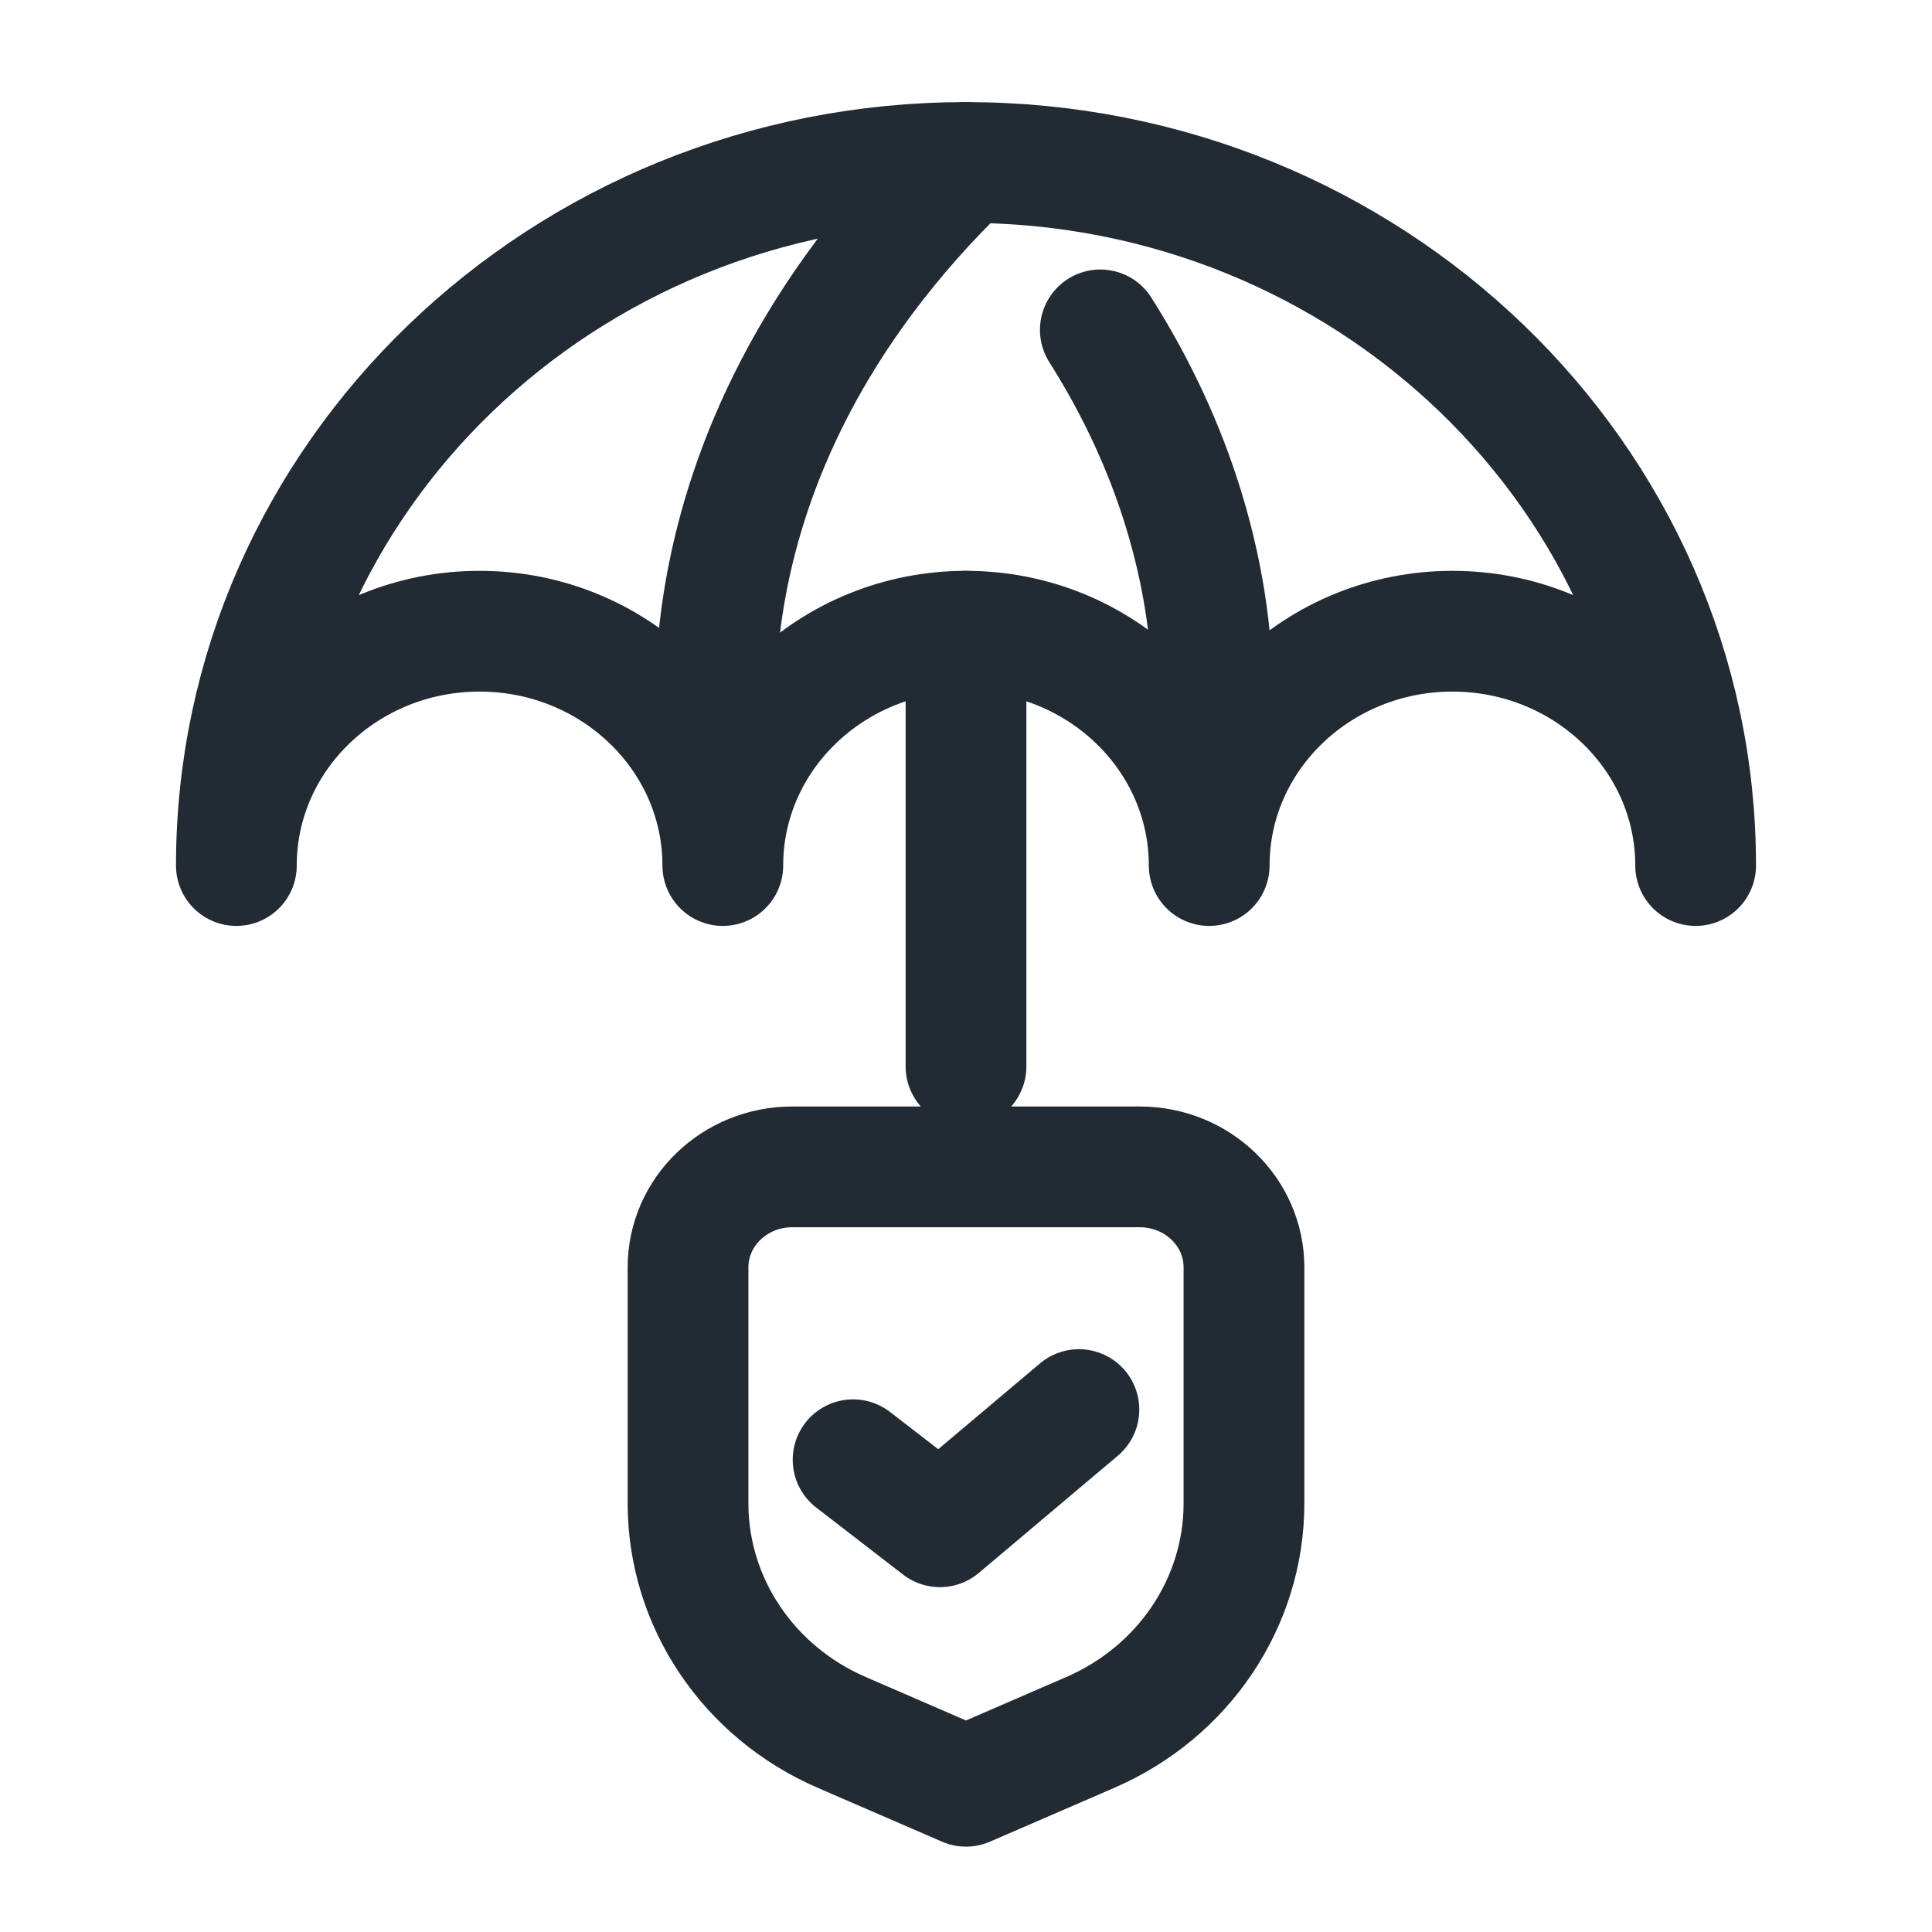
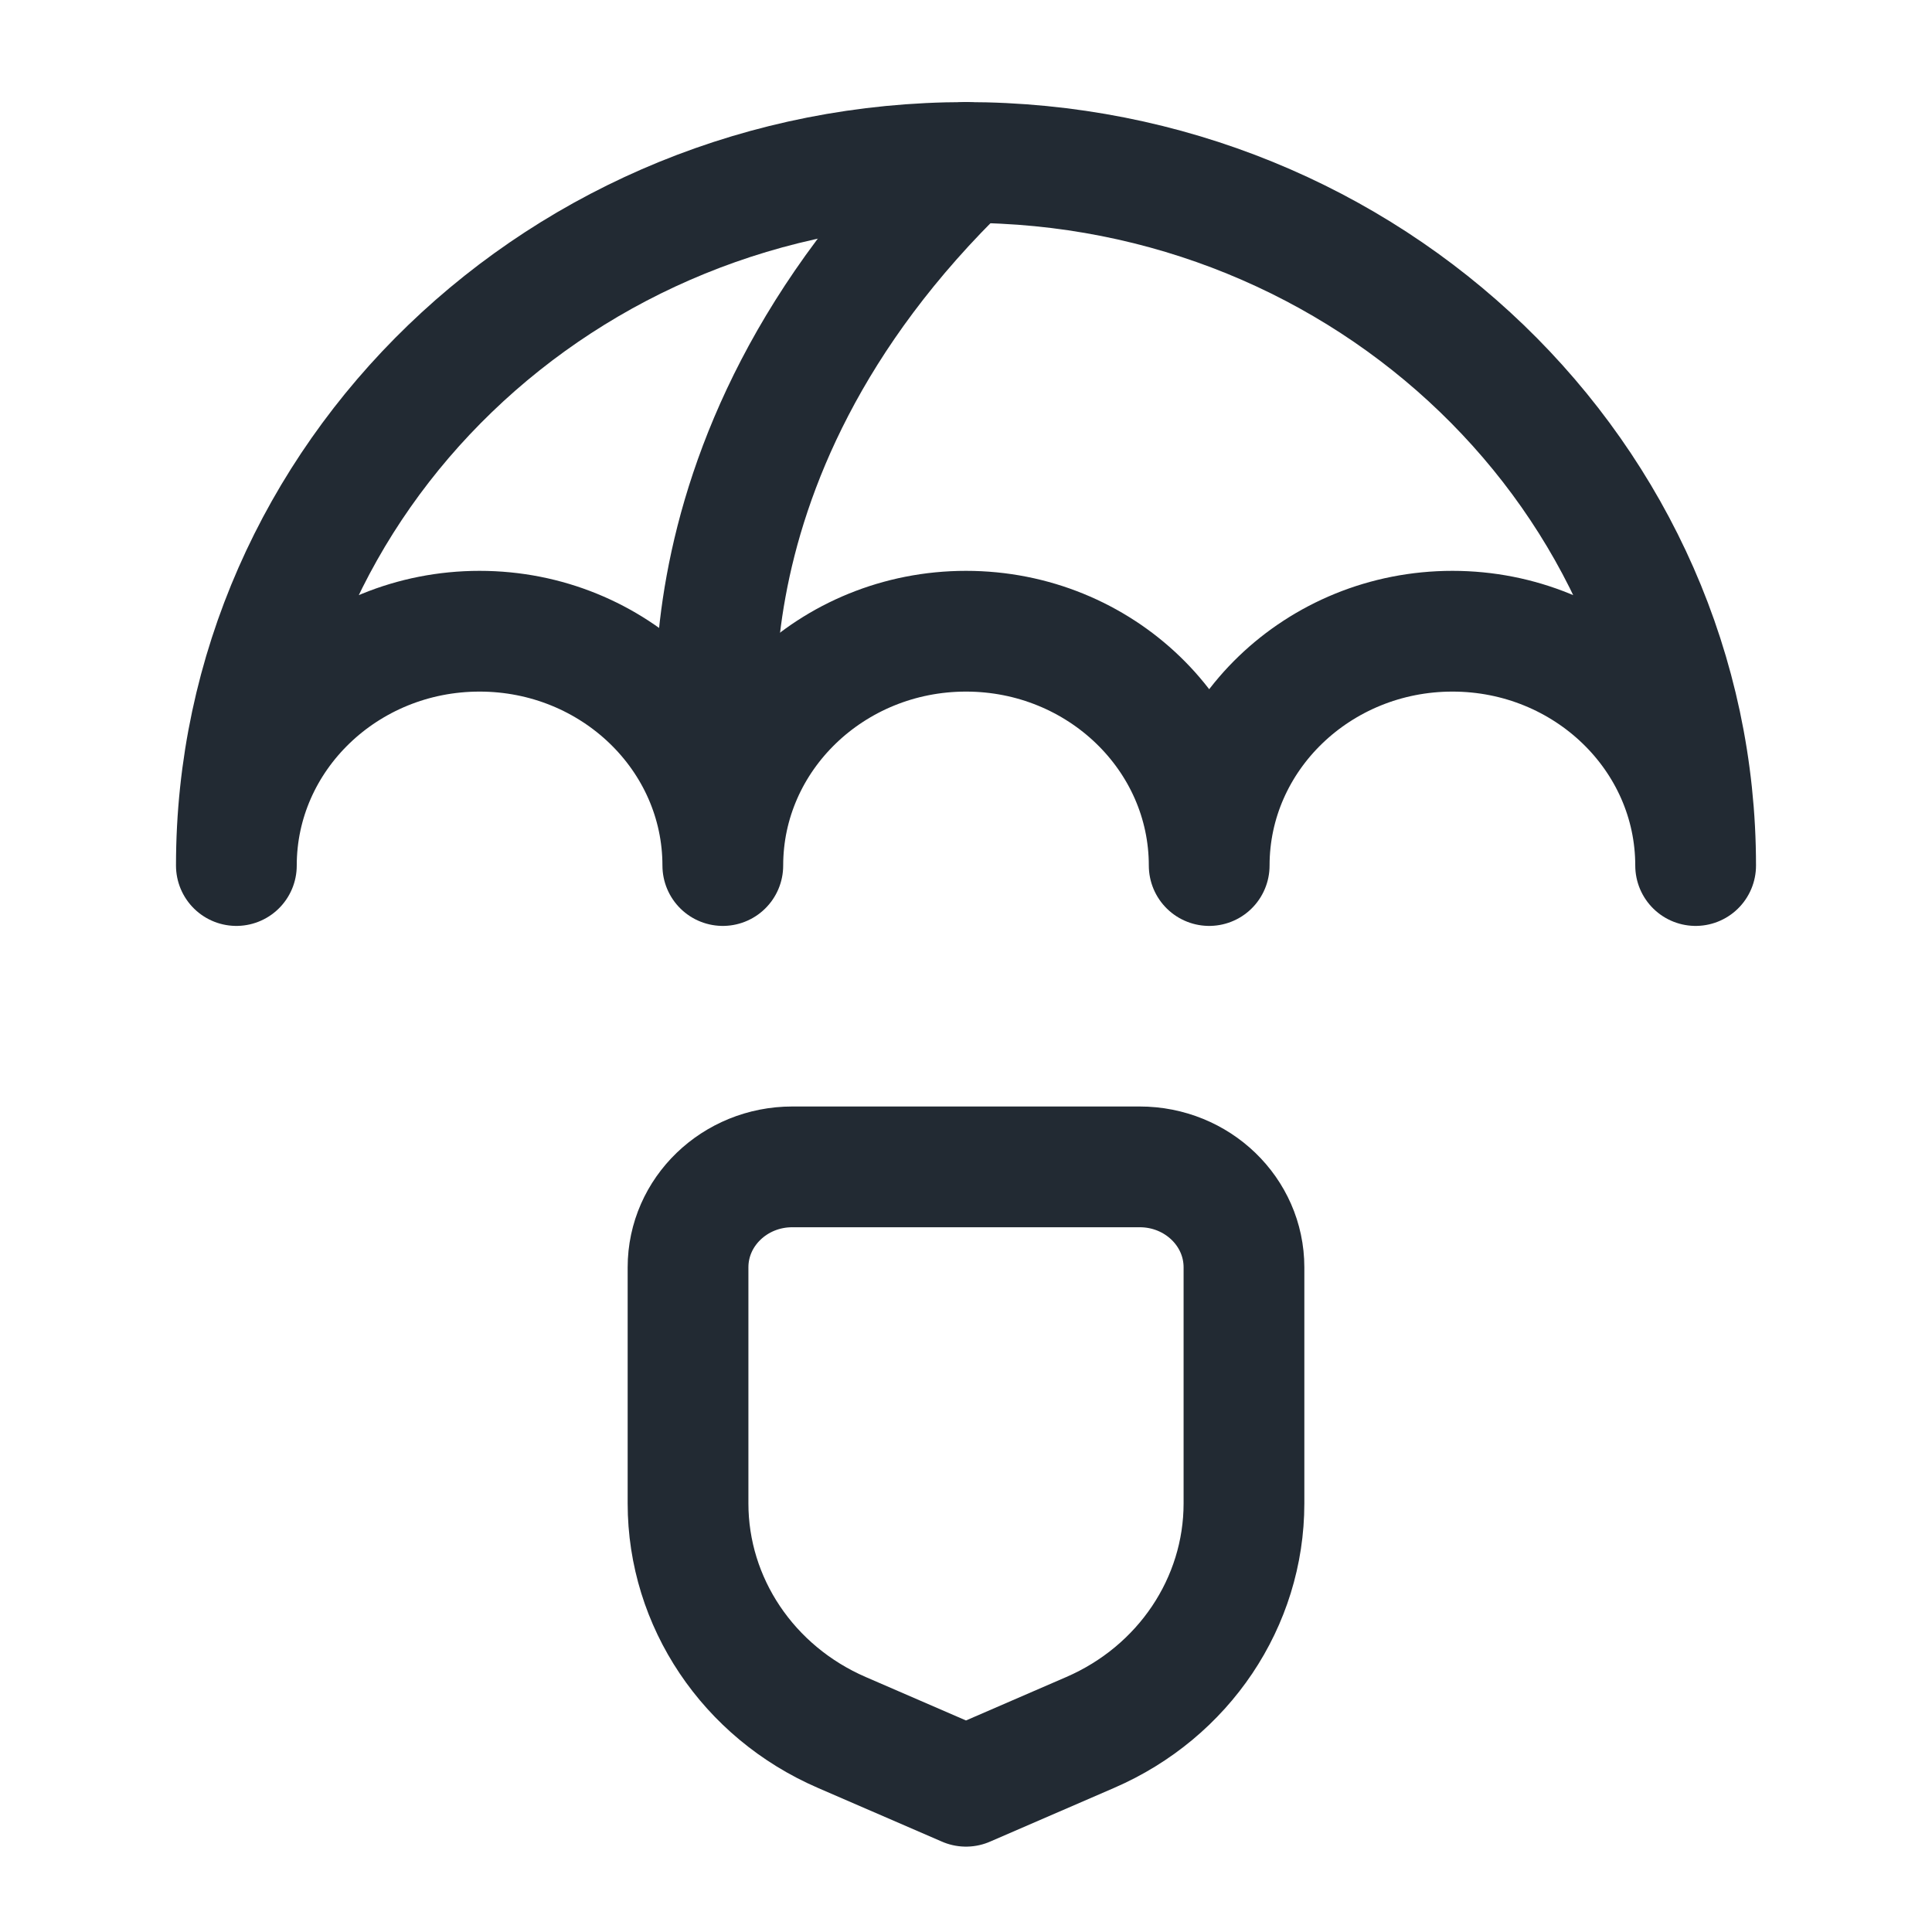
<svg xmlns="http://www.w3.org/2000/svg" width="32" height="32" viewBox="0 0 32 32" fill="none">
  <path fill-rule="evenodd" clip-rule="evenodd" d="M11.972 14.336C11.972 12.194 13.777 10.455 16 10.455C18.223 10.455 20.028 12.194 20.028 14.336C20.028 12.194 21.834 10.455 24.057 10.455C26.28 10.455 28.085 12.194 28.085 14.336C28.085 7.909 22.67 2.691 16 2.691C9.33 2.691 3.915 7.909 3.915 14.336C3.915 12.194 5.72 10.455 7.943 10.455C10.166 10.455 11.972 12.194 11.972 14.336Z" stroke="#222A33" stroke-width="2" stroke-miterlimit="2" stroke-linecap="round" stroke-linejoin="round" />
  <path fill-rule="evenodd" clip-rule="evenodd" d="M20.604 20.991C20.604 20.072 19.831 19.327 18.877 19.327C17.232 19.327 14.768 19.327 13.123 19.327C12.169 19.327 11.396 20.072 11.396 20.991C11.396 22.111 11.396 23.613 11.396 24.901C11.396 26.539 12.393 28.024 13.943 28.695C15.007 29.156 16 29.586 16 29.586C16 29.586 16.993 29.156 18.057 28.695C19.607 28.024 20.604 26.539 20.604 24.901C20.604 23.613 20.604 22.111 20.604 20.991Z" stroke="#222A33" stroke-width="2" stroke-miterlimit="2" stroke-linecap="round" stroke-linejoin="round" />
-   <path d="M14.13 24.178L15.568 25.288L17.87 23.347" stroke="#222A33" stroke-width="2" stroke-miterlimit="2" stroke-linecap="round" stroke-linejoin="round" />
-   <path d="M16 10.455V17.664" stroke="#222A33" stroke-width="2" stroke-miterlimit="2" stroke-linecap="round" stroke-linejoin="round" />
  <path d="M11.972 12.95C11.972 12.95 10.774 7.727 16 2.691" stroke="#222A33" stroke-width="2" stroke-miterlimit="2" stroke-linecap="round" stroke-linejoin="round" />
-   <path d="M19.969 12.95C19.969 12.95 20.766 9.477 18.225 5.464" stroke="#222A33" stroke-width="2" stroke-miterlimit="2" stroke-linecap="round" stroke-linejoin="round" />
</svg>